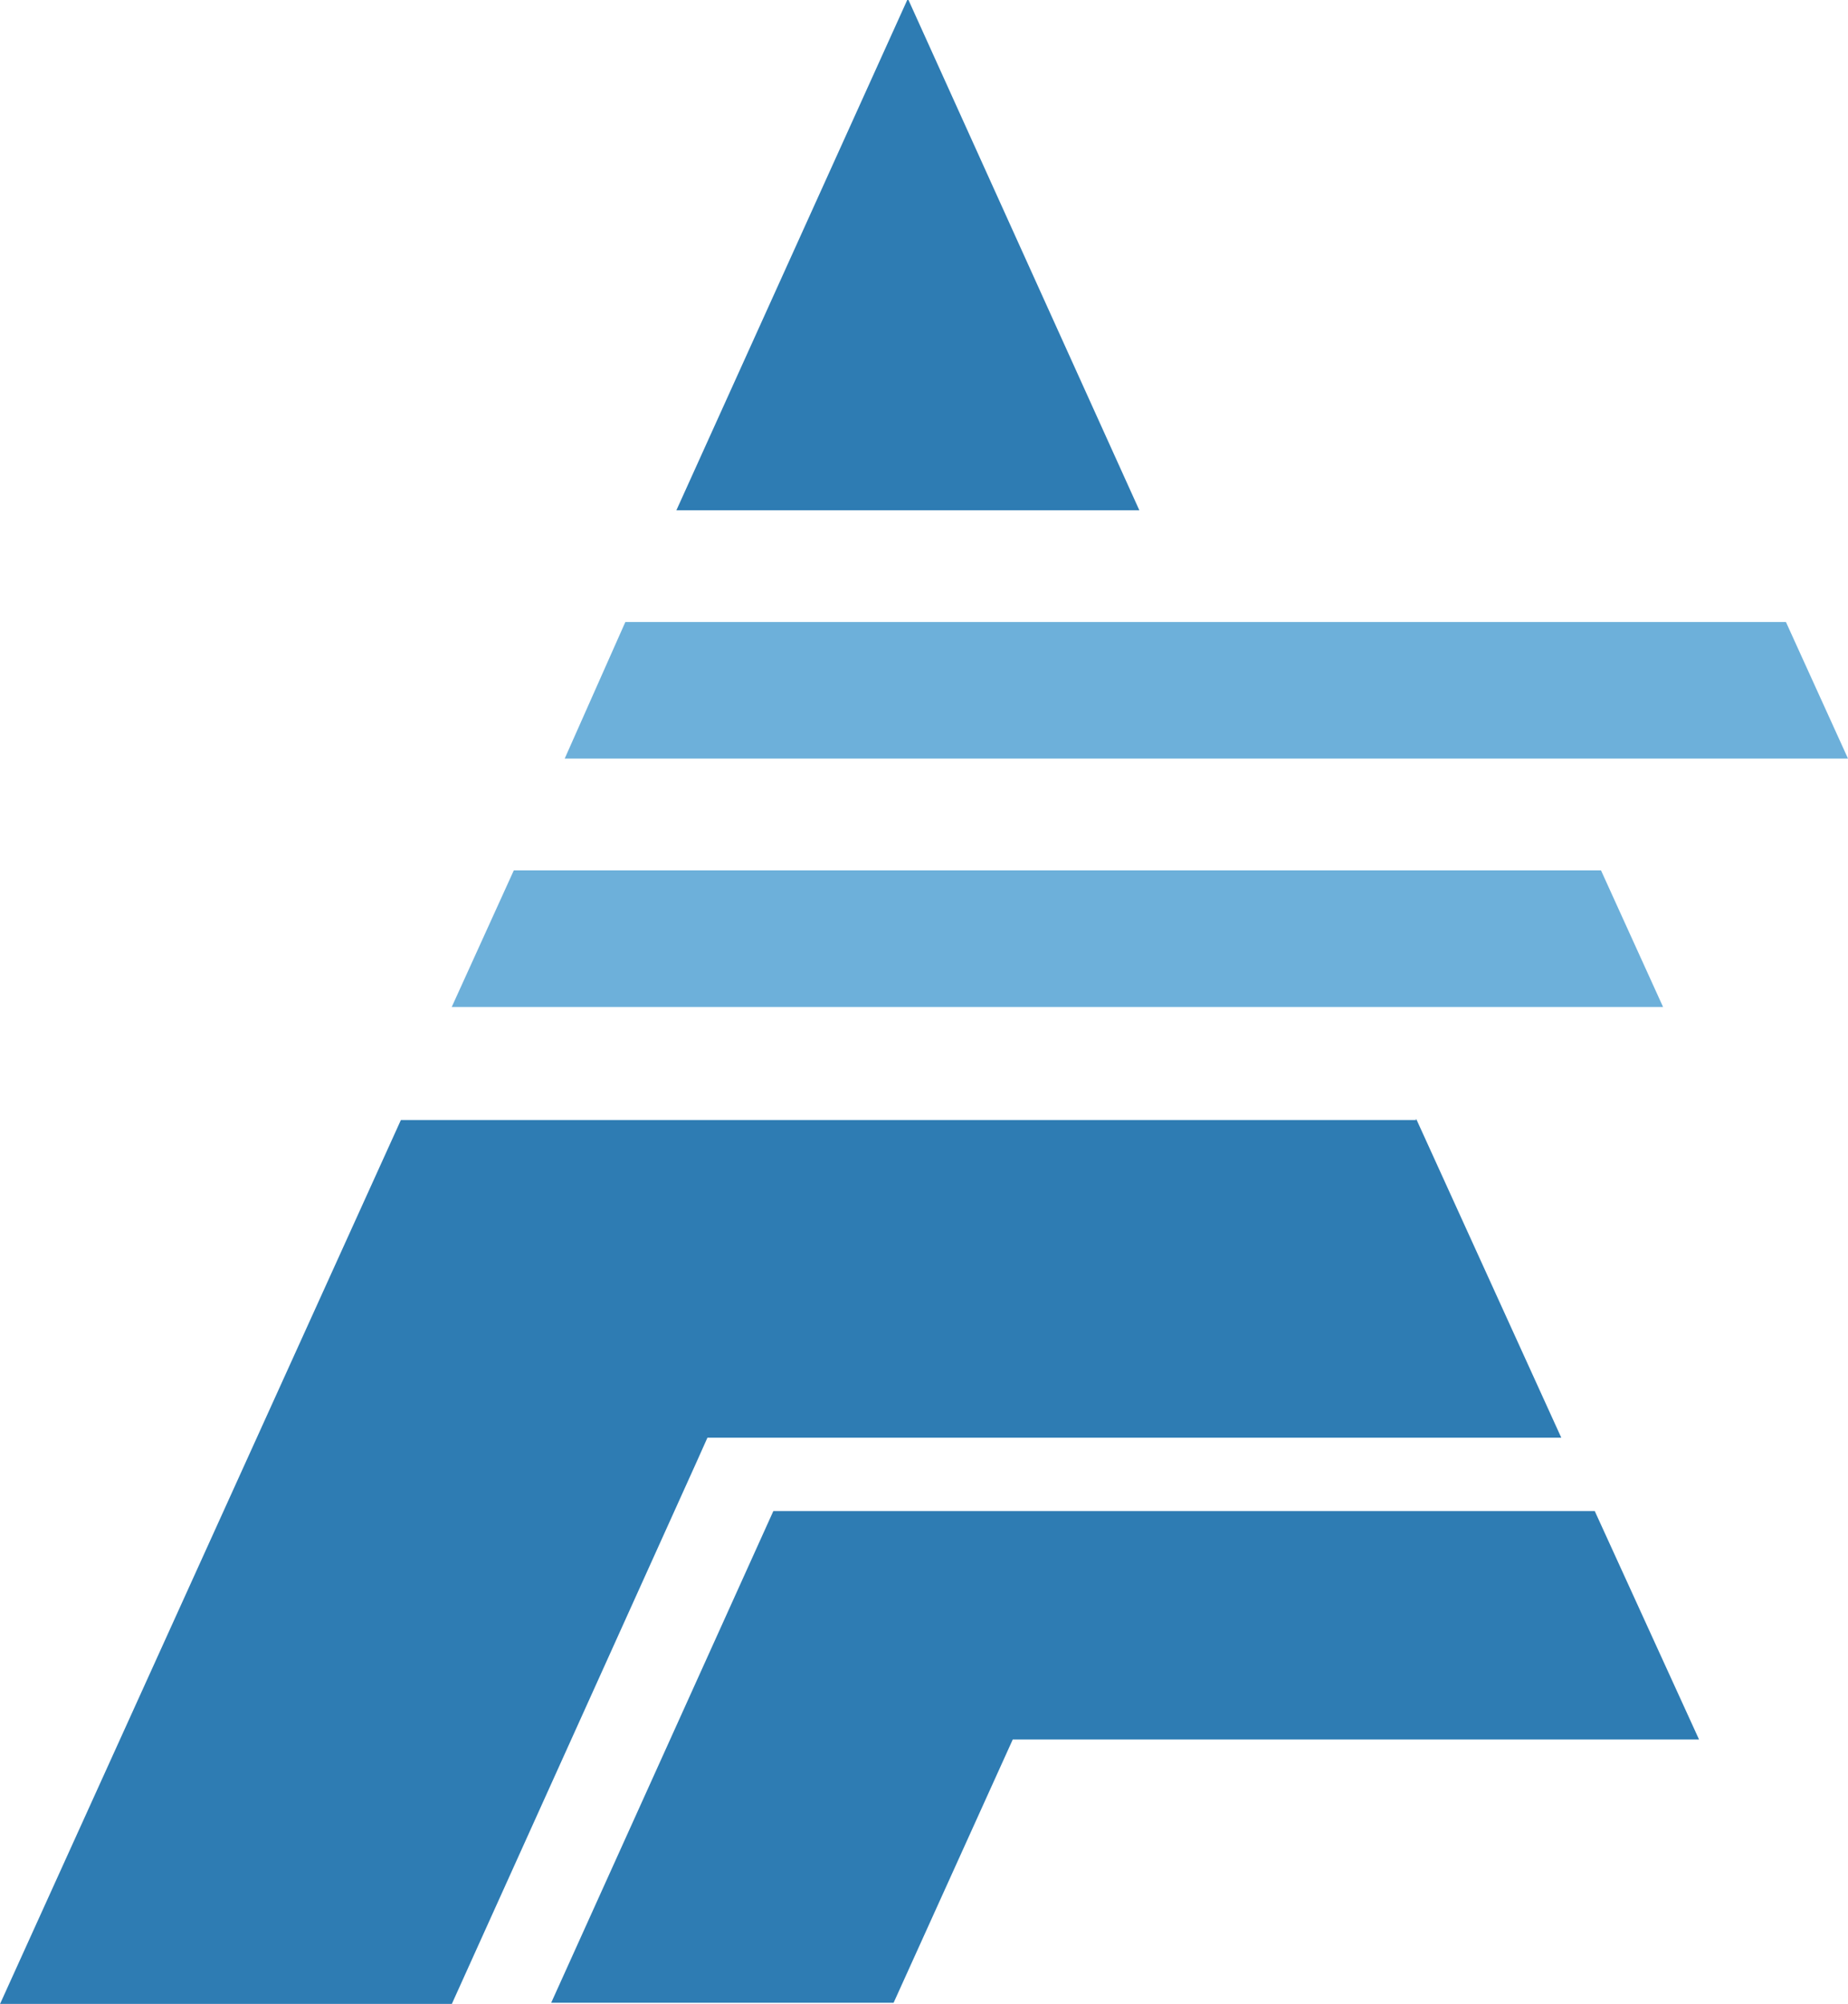
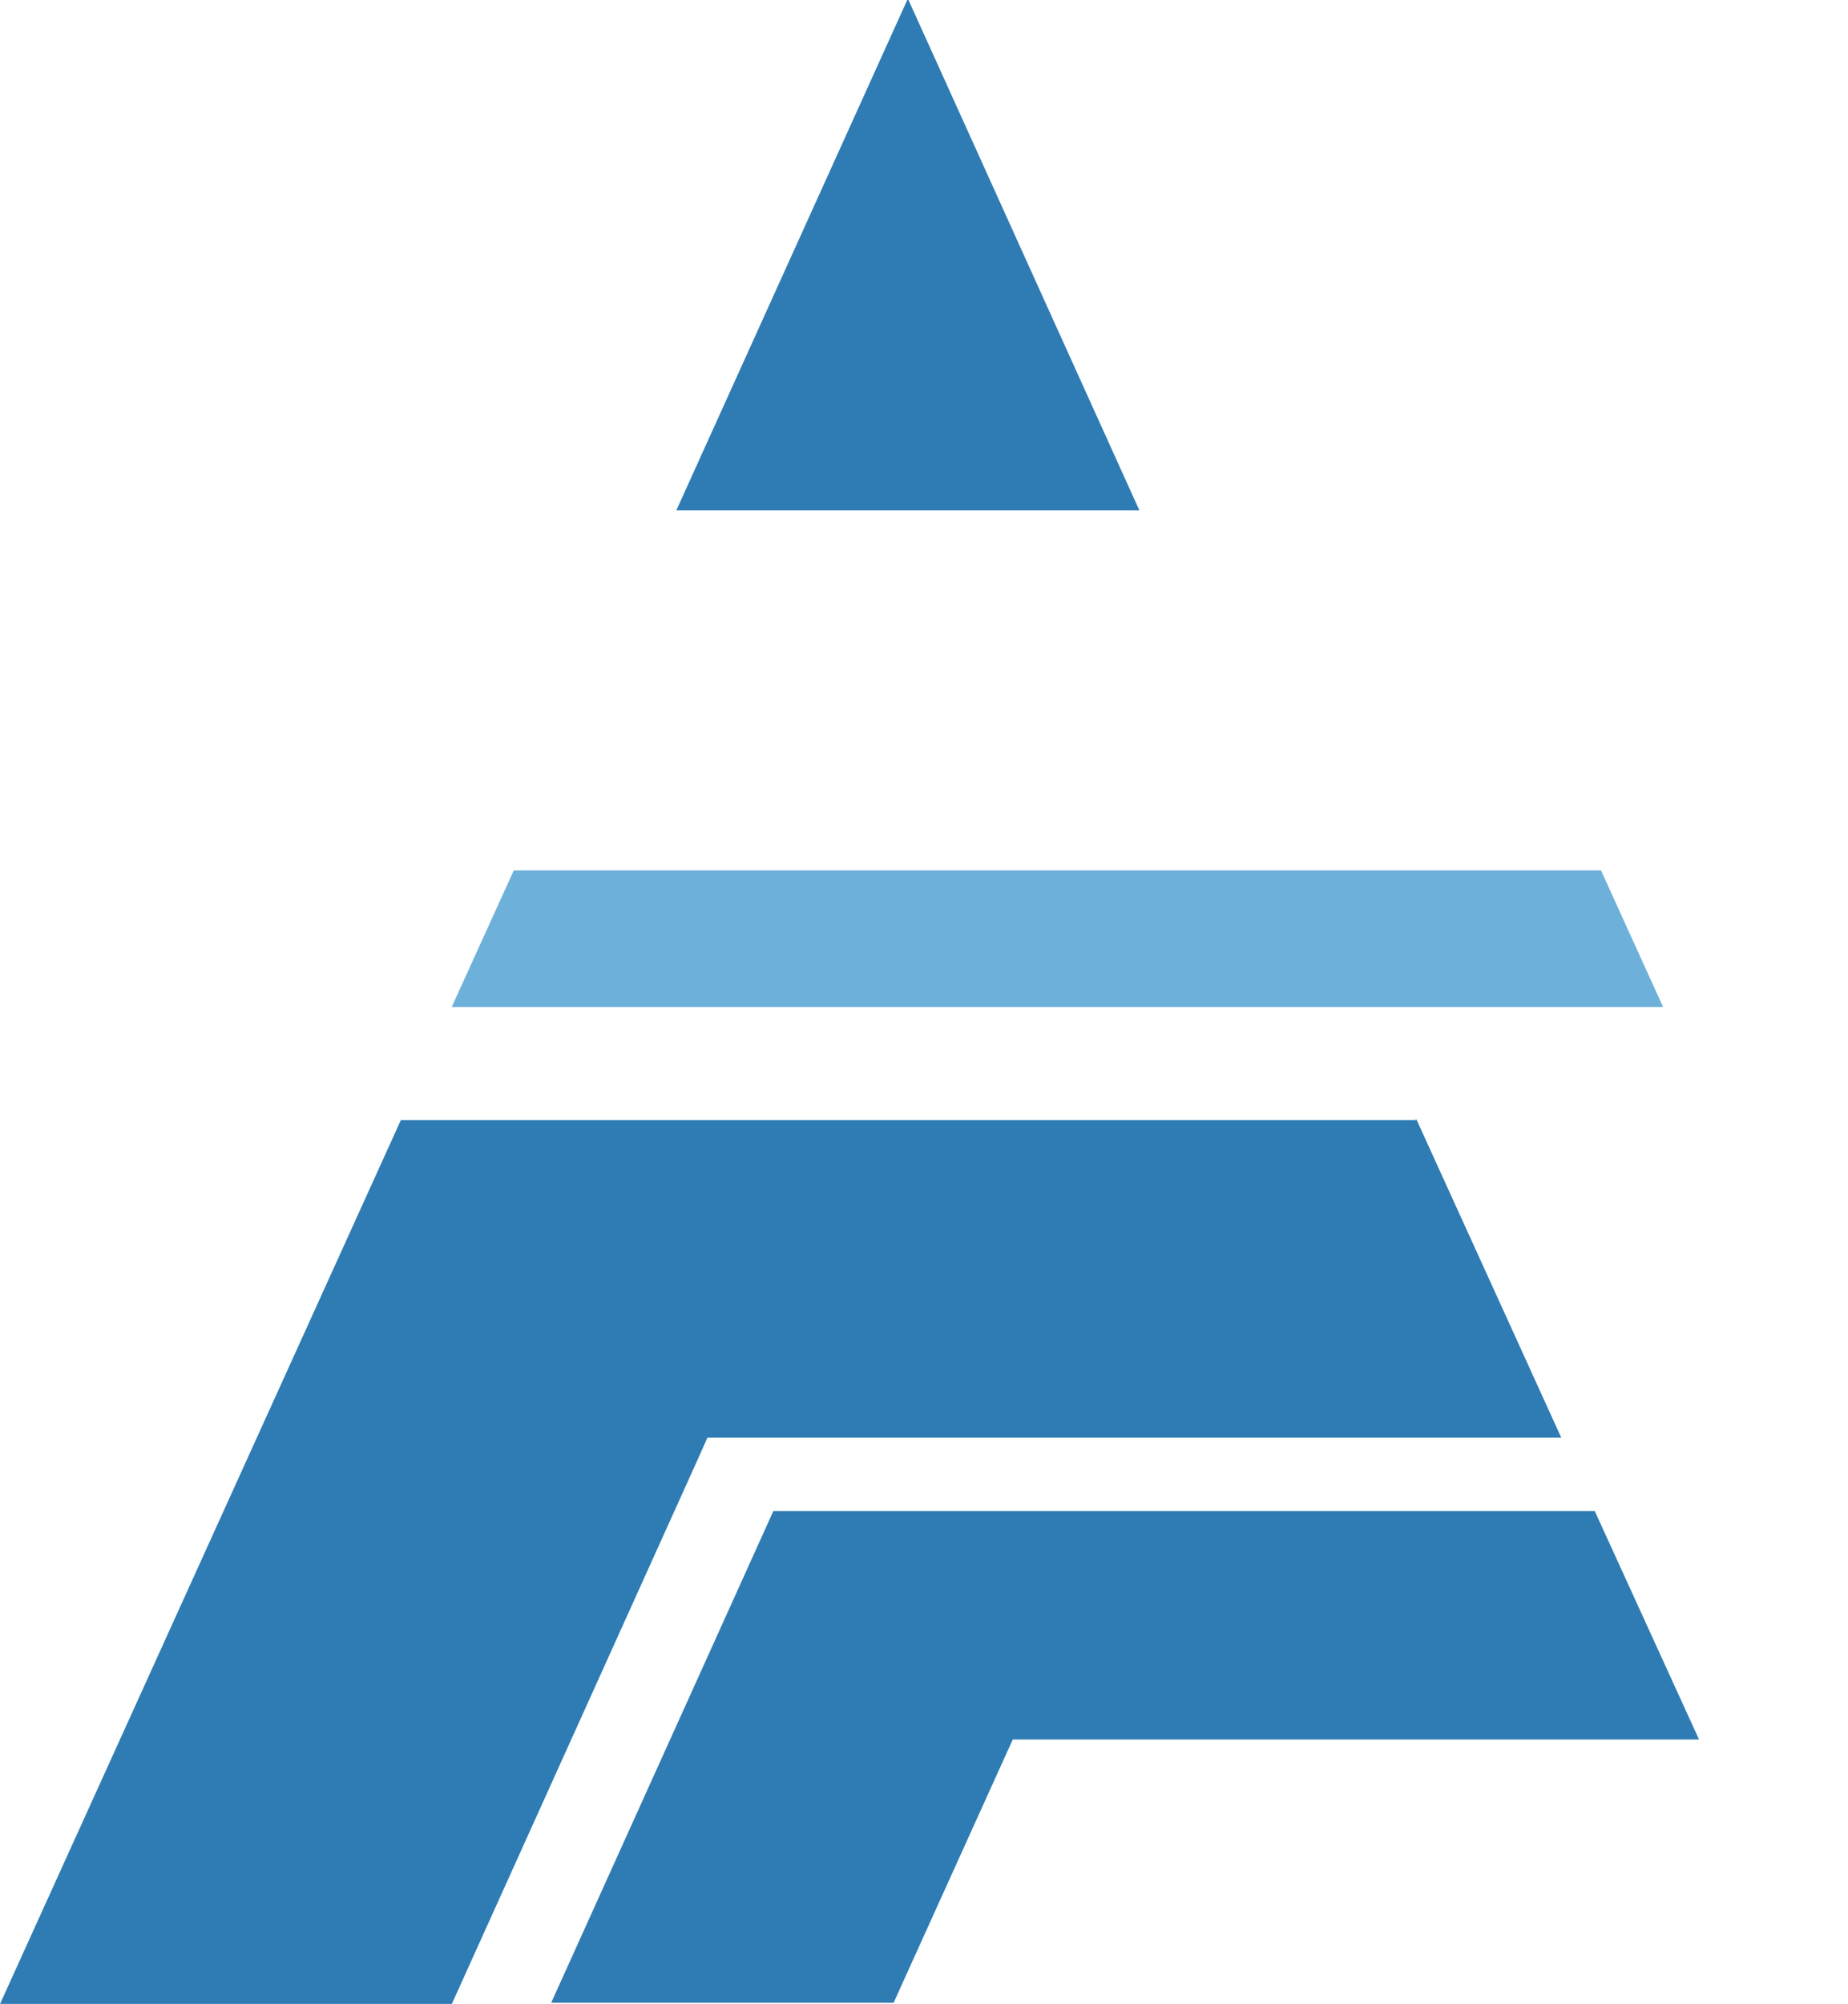
<svg xmlns="http://www.w3.org/2000/svg" id="фав" width="51.81" height="56.159" viewBox="0 0 51.81 56.159">
  <g id="_2247599925776">
    <path id="Контур_2" data-name="Контур 2" d="M3185.22,1319l1.74,3.828H3153l1.74-3.828Z" transform="translate(-3140.335 -1294.608)" fill="#6db0da" fill-rule="evenodd" />
-     <path id="Контур_3" data-name="Контур 3" d="M3278.238,1119l1.74,3.827H3244l1.7-3.827Z" transform="translate(-3228.168 -1101.568)" fill="#6db0da" fill-rule="evenodd" />
    <path id="Контур_4" data-name="Контур 4" d="M2814.47,618l6.472,14.3h-12.979l6.472-14.3Zm14.231,31.35,4.071,8.942h-23.939l-.313.7-6.854,15.171H2789l11.239-24.774H2828.7Zm5.01,11,2.923,6.4h-19.241l-3.34,7.377h-9.6l6.228-13.779h23.034Z" transform="translate(-2789 -618)" fill="#2e7cb3" fill-rule="evenodd" />
  </g>
</svg>